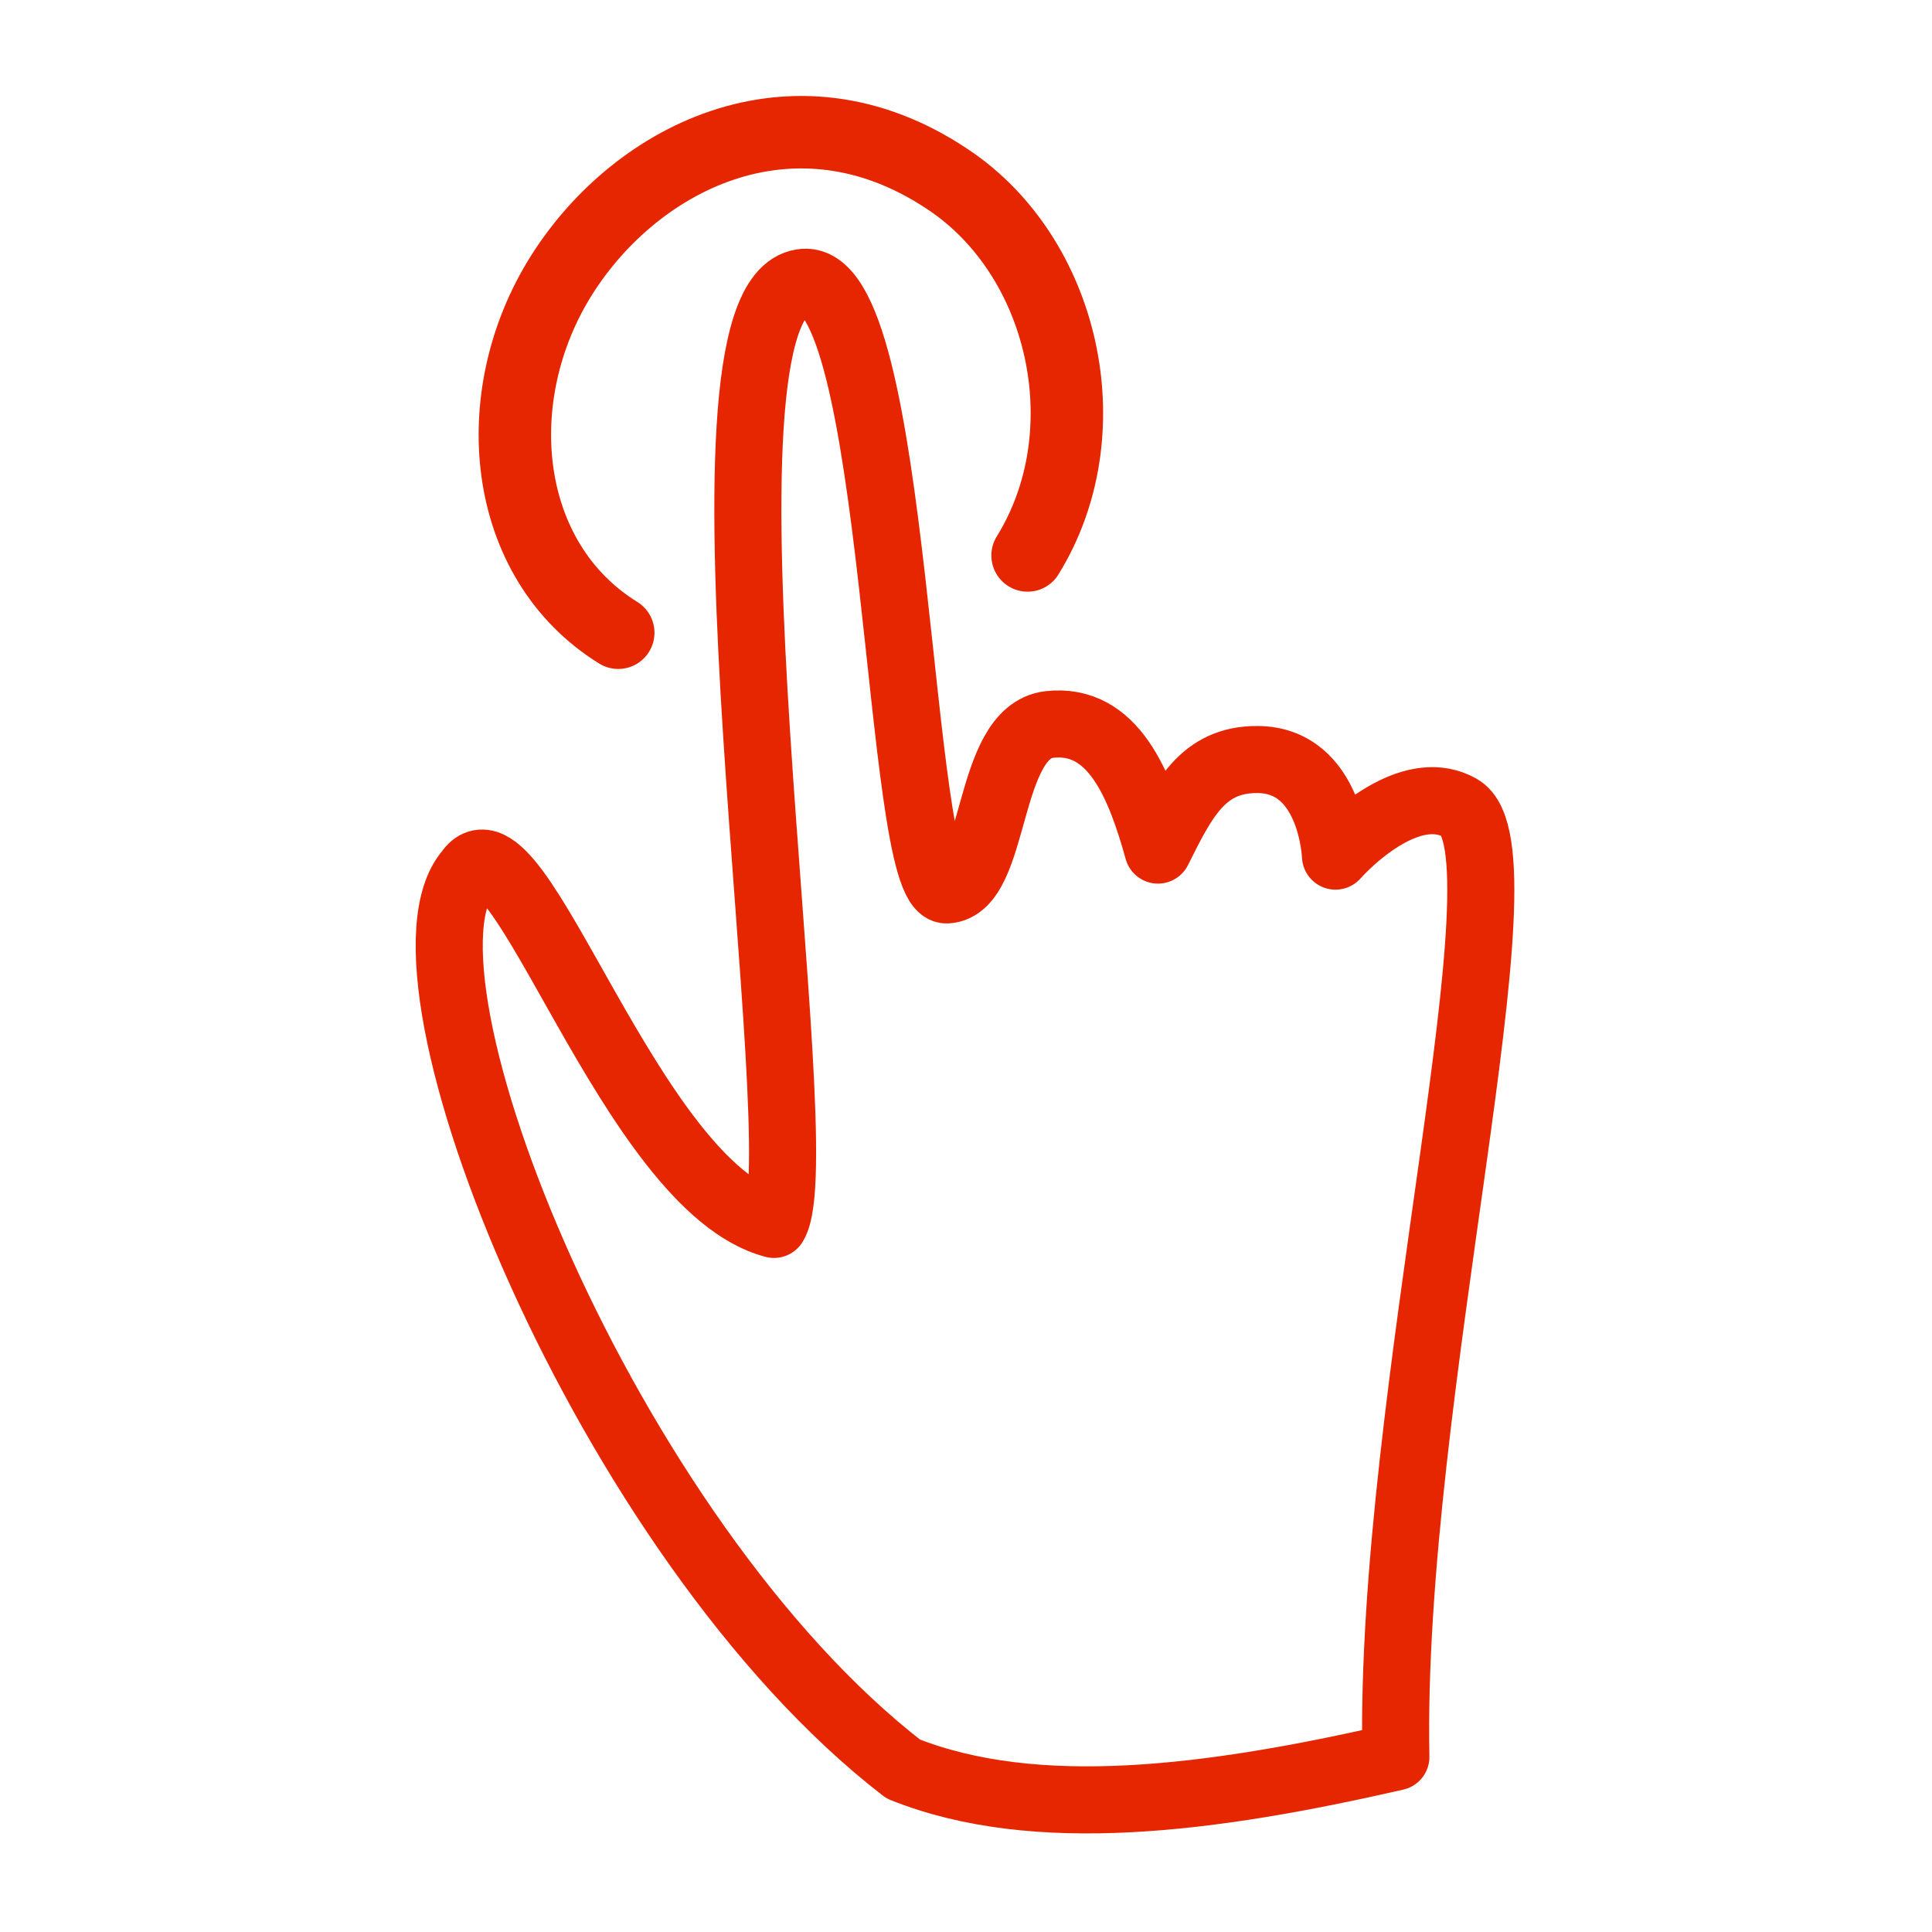
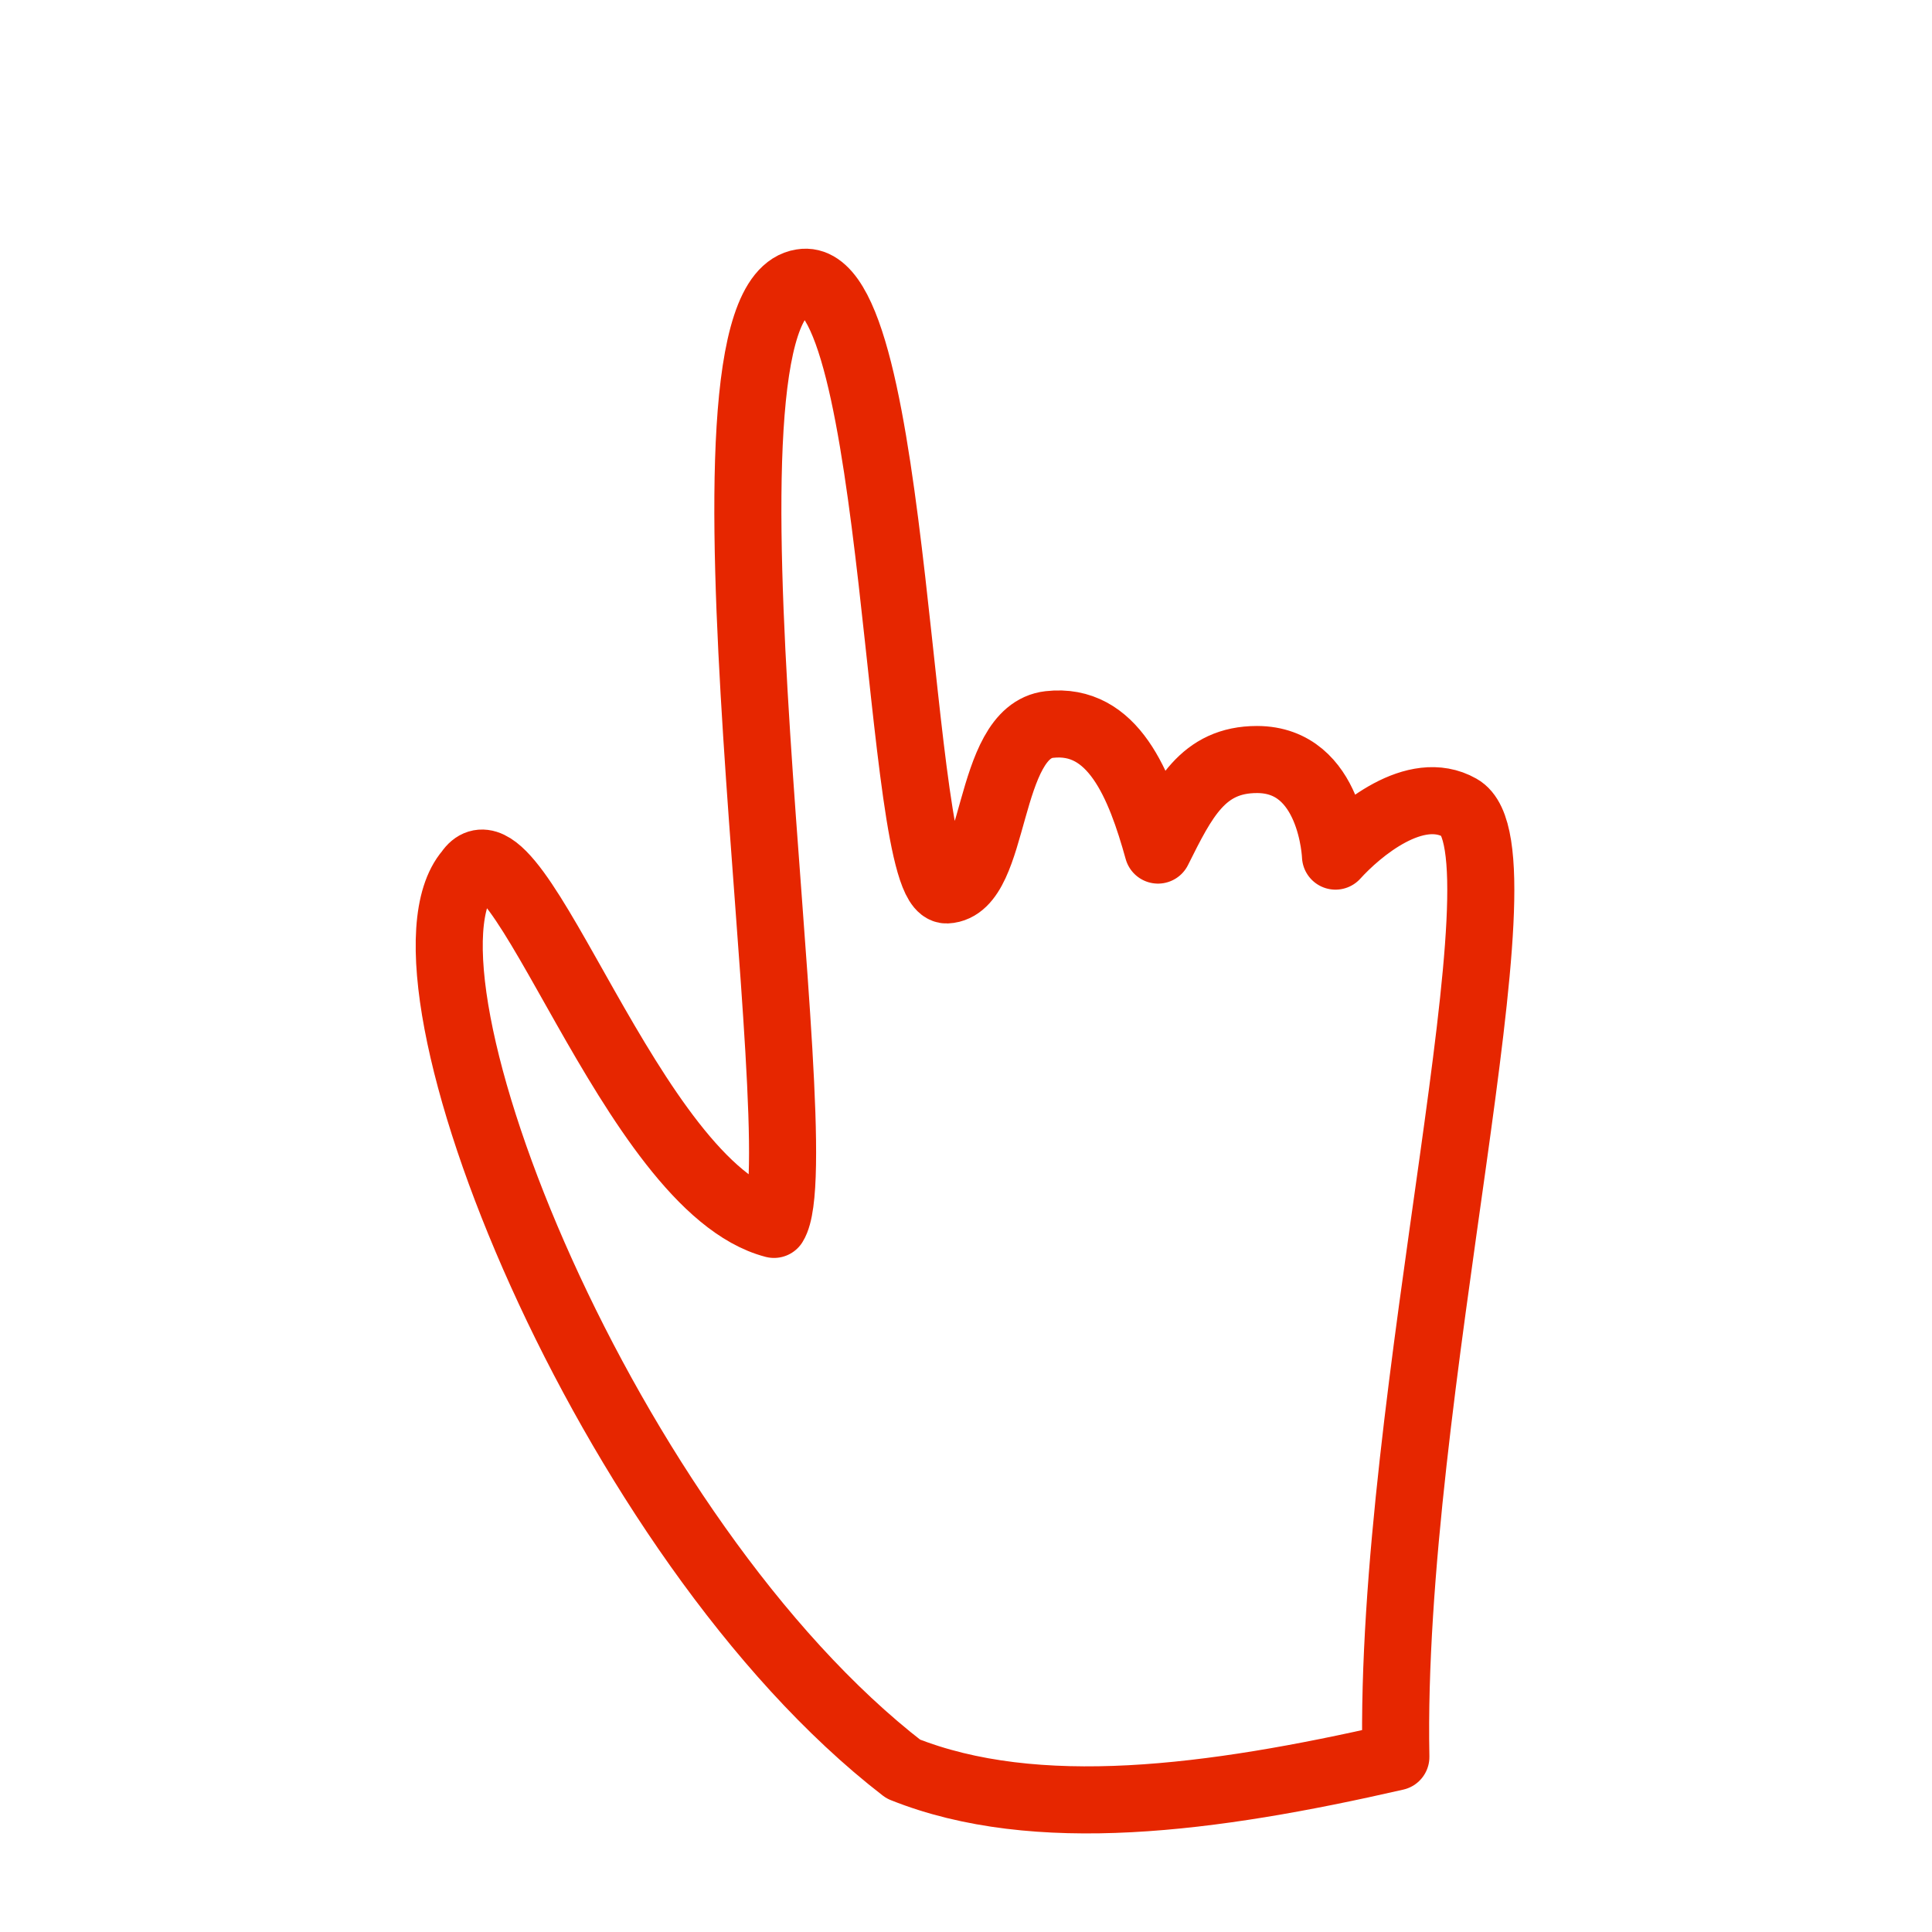
<svg xmlns="http://www.w3.org/2000/svg" version="1.1" id="Layer_1" x="0px" y="0px" viewBox="0 0 160 160" style="enable-background:new 0 0 160 160;" xml:space="preserve">
  <style type="text/css">
	.st0{fill:none;}
	.st1{fill:none;stroke:#ED2D24;stroke-width:6;stroke-linecap:round;stroke-linejoin:round;stroke-miterlimit:10;}
	.st2{fill:none;stroke:#E62600;stroke-width:6;stroke-linecap:round;stroke-linejoin:round;stroke-miterlimit:10;}
	.st3{fill:none;stroke:#E62600;stroke-width:5.554;stroke-linecap:round;stroke-linejoin:round;stroke-miterlimit:10;}
</style>
  <g>
    <rect class="st0" width="160" height="160" />
  </g>
  <g>
    <path class="st1" d="M45,71.2" />
  </g>
  <g id="RT_x5F_Access_2_">
    <g id="RT_x5F_Info_x5F_160x160_x5F_RGB_2_">
      <g>
        <g id="Artwork_5_3_">
          <g>
-             <path class="st2" d="M51.2,52.4c-9.7-6-11-19.6-4.7-29.6s19.7-16.6,32.5-7.6c9.3,6.6,12.3,20.8,6.1,30.8" />
-           </g>
+             </g>
        </g>
      </g>
    </g>
    <g id="Hands_1_">
      <path id="Path_74268_2_" class="st3" d="M95.9,70.4c2.1-4.2,3.7-7.5,8.2-7.5c6.2,0,6.5,8,6.5,8c1.9-2.1,6.6-6.1,10.3-4    c6.1,3.4-5.9,48.7-5.3,78.6c-15.3,3.5-29.8,5.4-40.8,1c-24.6-19-43.3-65.8-36-74.3c4-5.9,13.4,26.1,25.3,29.2    c3.6-5.8-8.2-76.4,2.3-78c8.1-1.4,7.8,50.4,12,50.3c4.2-0.2,3.2-13.1,8.5-13.7S94.4,65,95.9,70.4z" />
    </g>
  </g>
</svg>